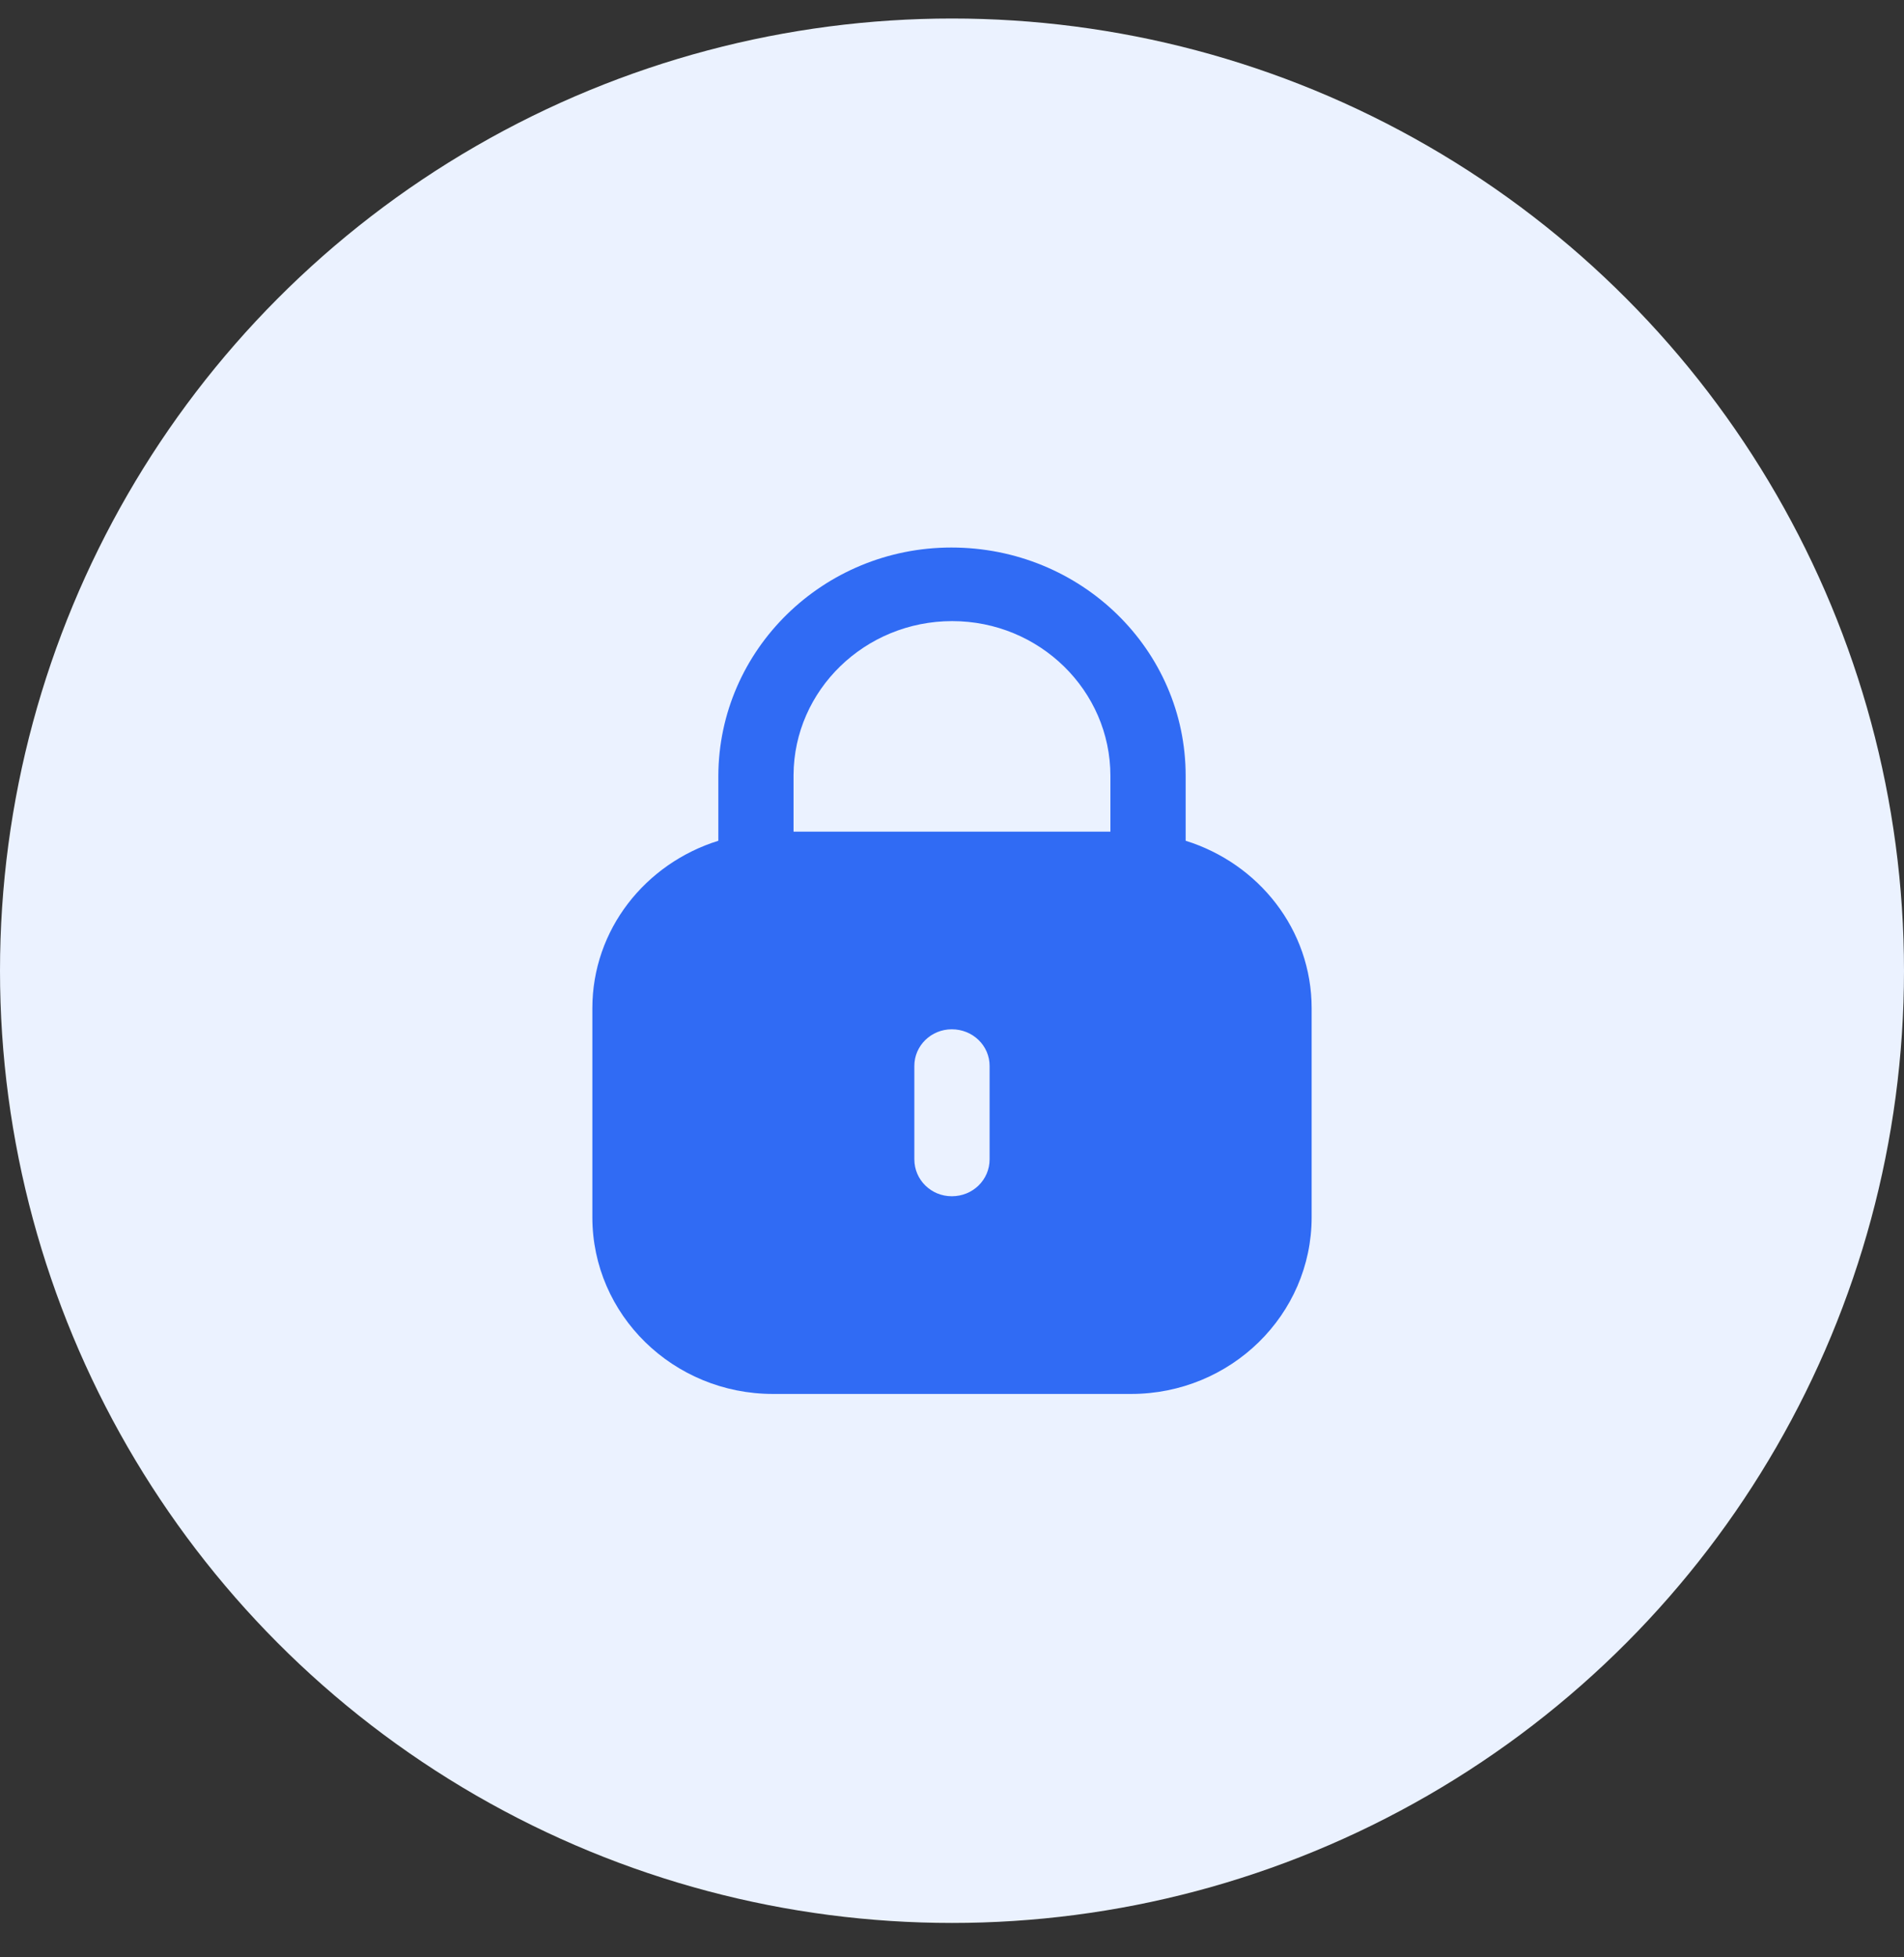
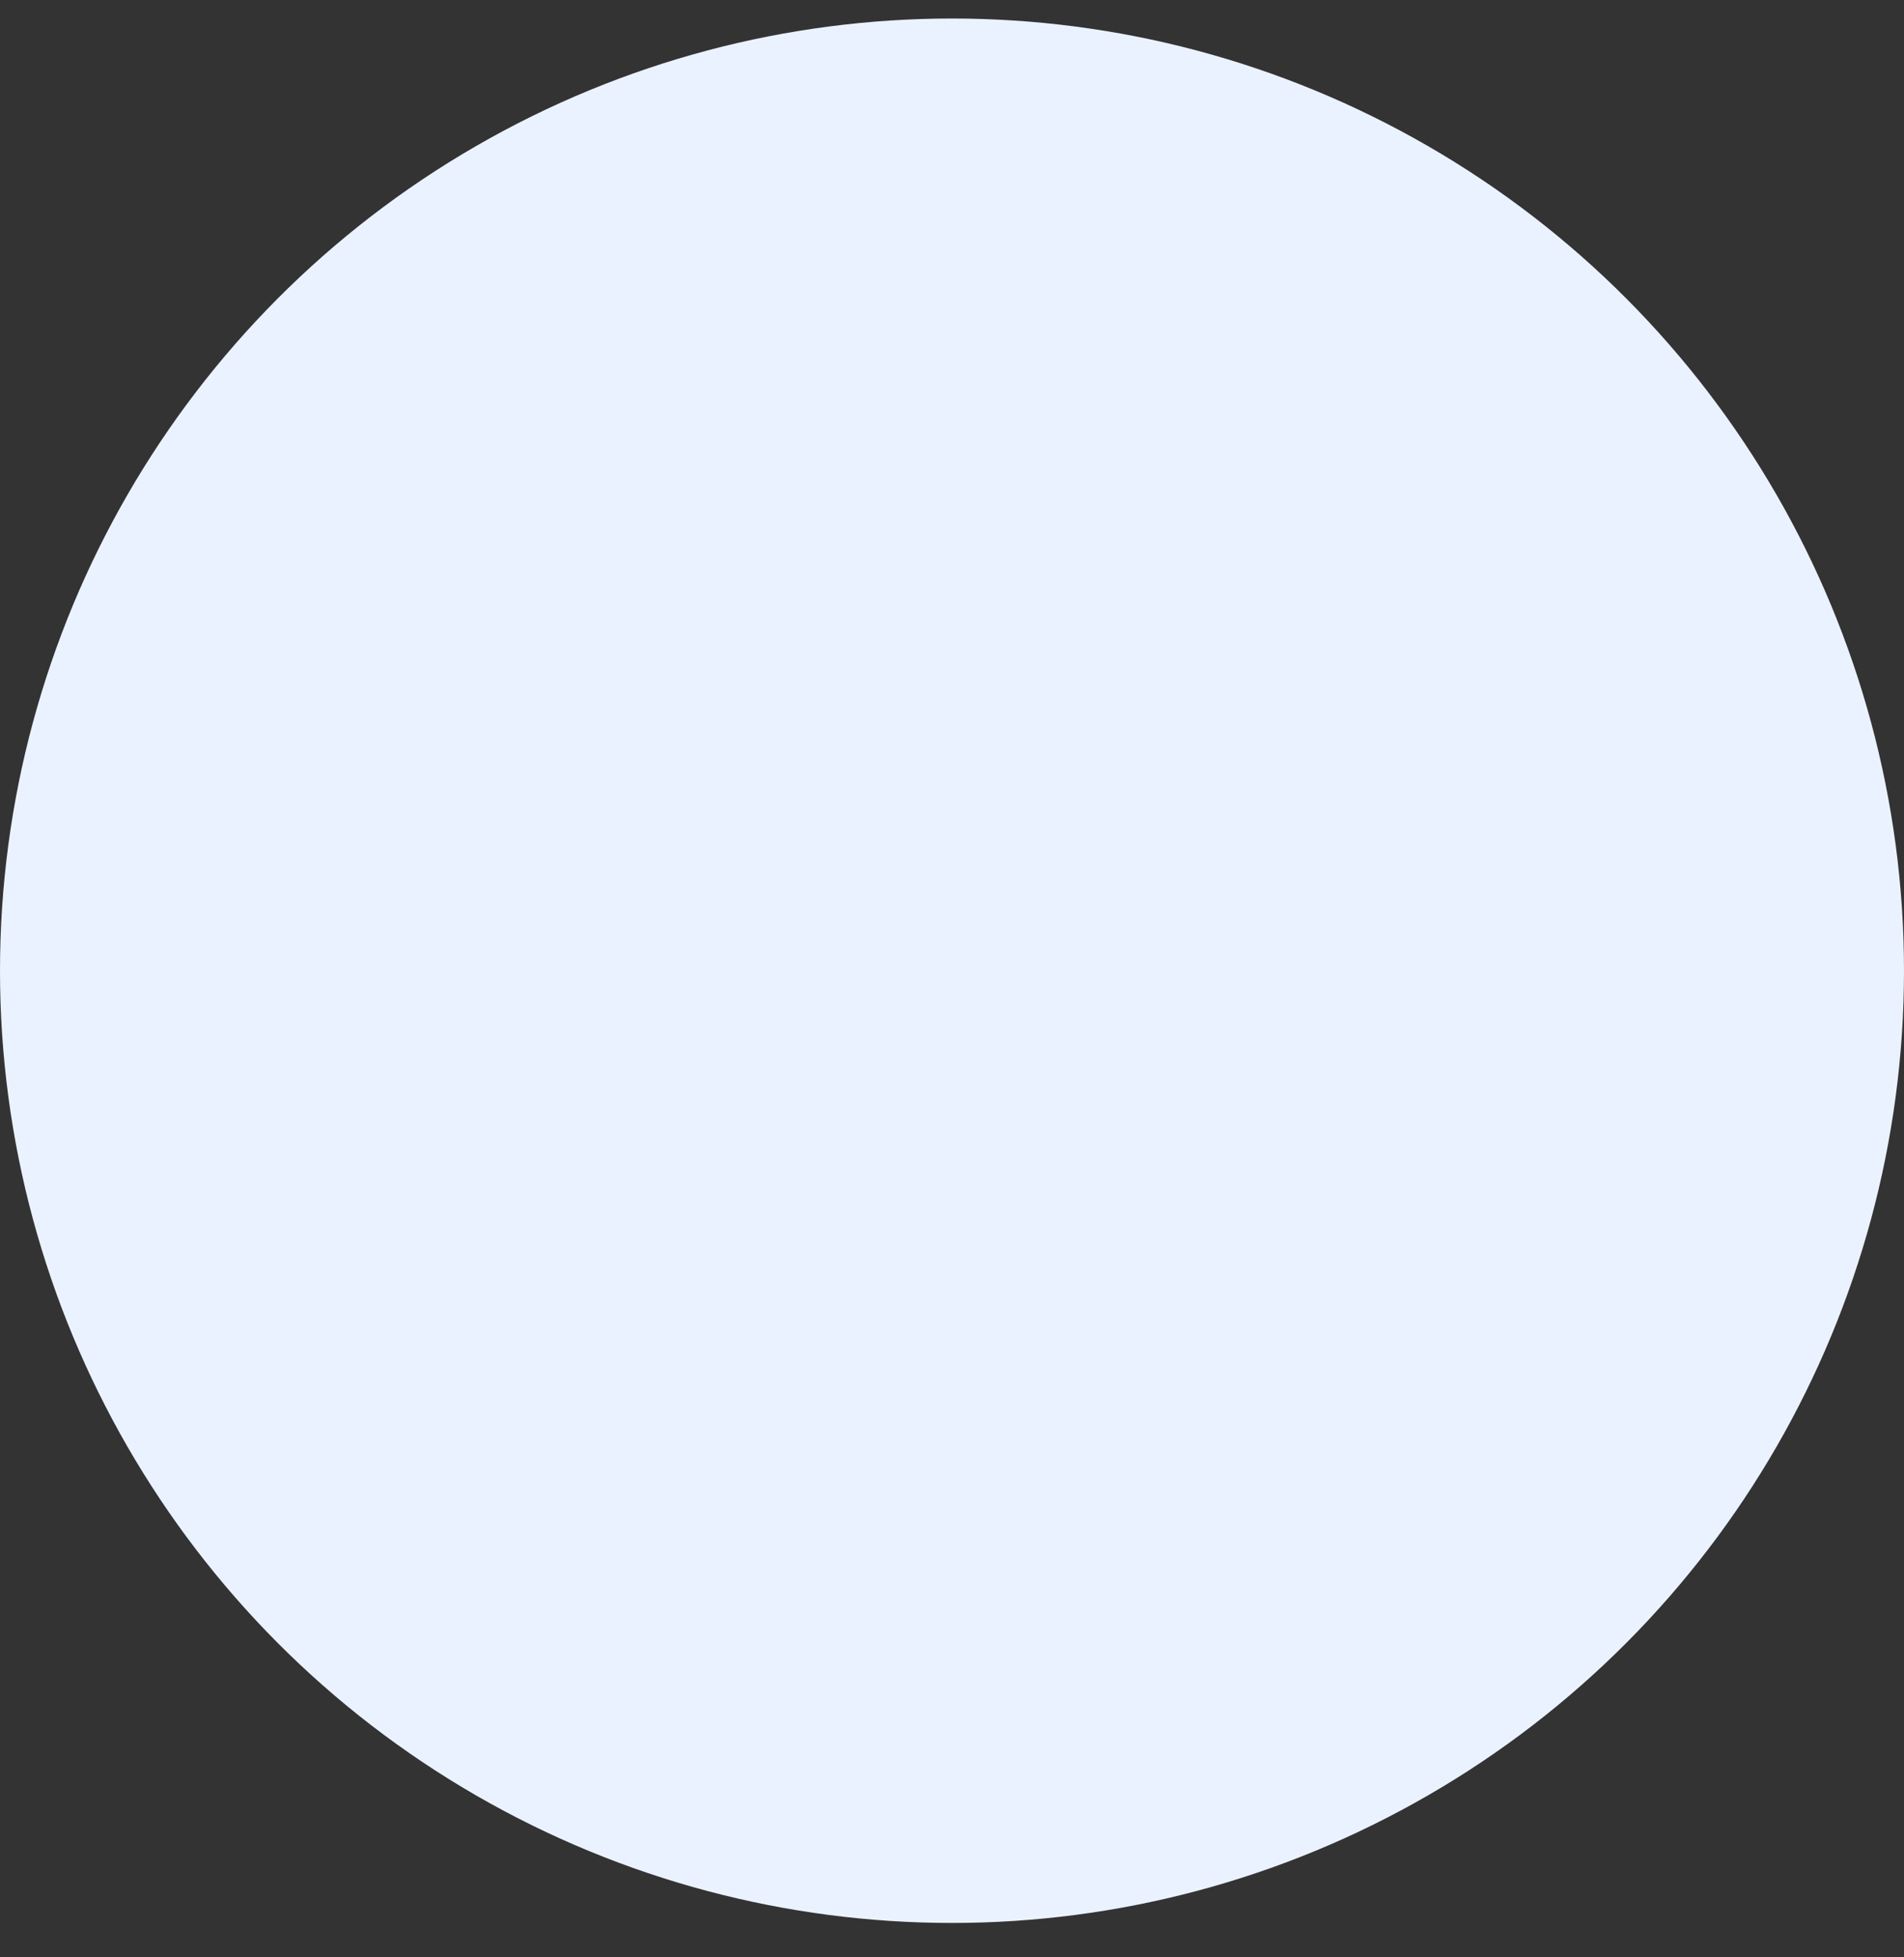
<svg xmlns="http://www.w3.org/2000/svg" width="36" height="37" viewBox="0 0 36 37" fill="none">
  <rect x="0" y="0" width="36" height="37" fill="#333333" stroke="none" />
  <circle cx="18" cy="18.35" r="18" fill="#EBF2FF" />
-   <path fill-rule="evenodd" clip-rule="evenodd" d="M22.418 14.666V15.893C23.796 16.323 24.8 17.57 24.8 19.06V23.01C24.8 24.854 23.271 26.35 21.386 26.35H14.615C12.729 26.35 11.2 24.854 11.2 23.01V19.06C11.2 17.57 12.204 16.323 13.582 15.893V14.666C13.59 12.281 15.565 10.35 17.988 10.35C20.442 10.35 22.418 12.281 22.418 14.666ZM18.004 11.741C19.654 11.741 20.995 13.053 20.995 14.666V15.721H15.004V14.65C15.012 13.045 16.354 11.741 18.004 11.741ZM18.711 21.914C18.711 22.303 18.394 22.613 17.996 22.613C17.605 22.613 17.288 22.303 17.288 21.914V20.149C17.288 19.767 17.605 19.457 17.996 19.457C18.394 19.457 18.711 19.767 18.711 20.149V21.914Z" fill="#306BF4" />
</svg>